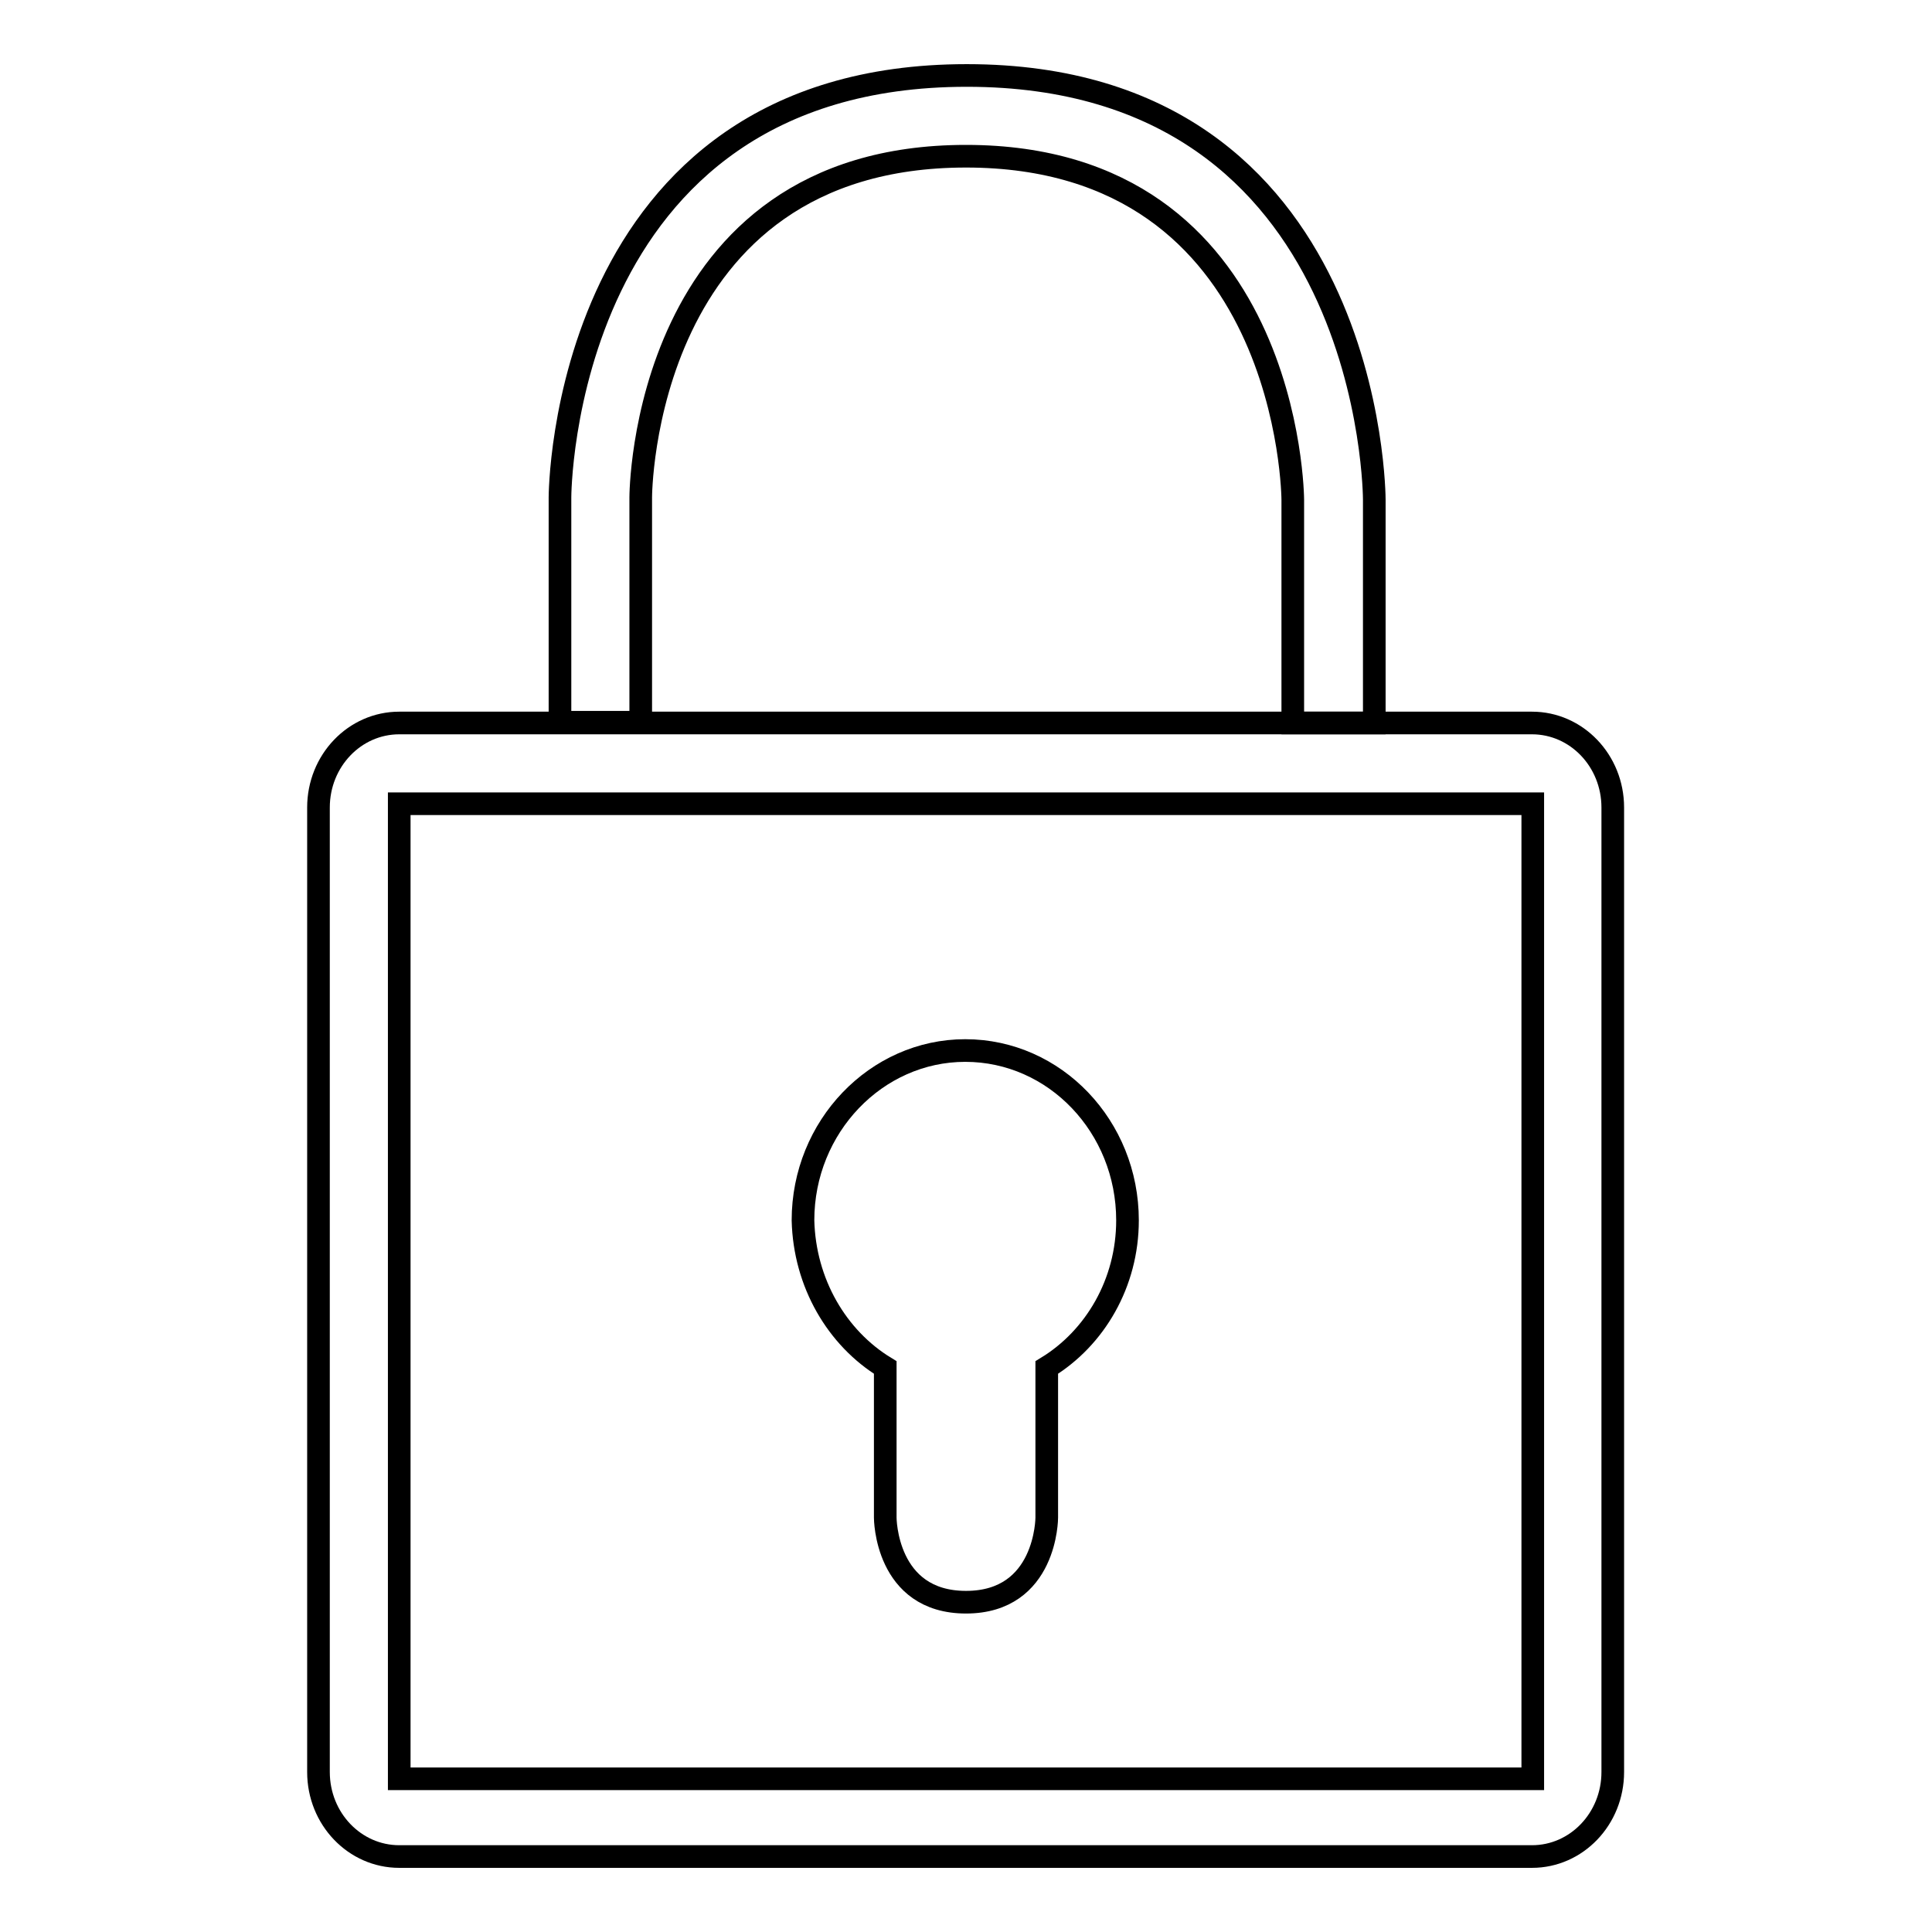
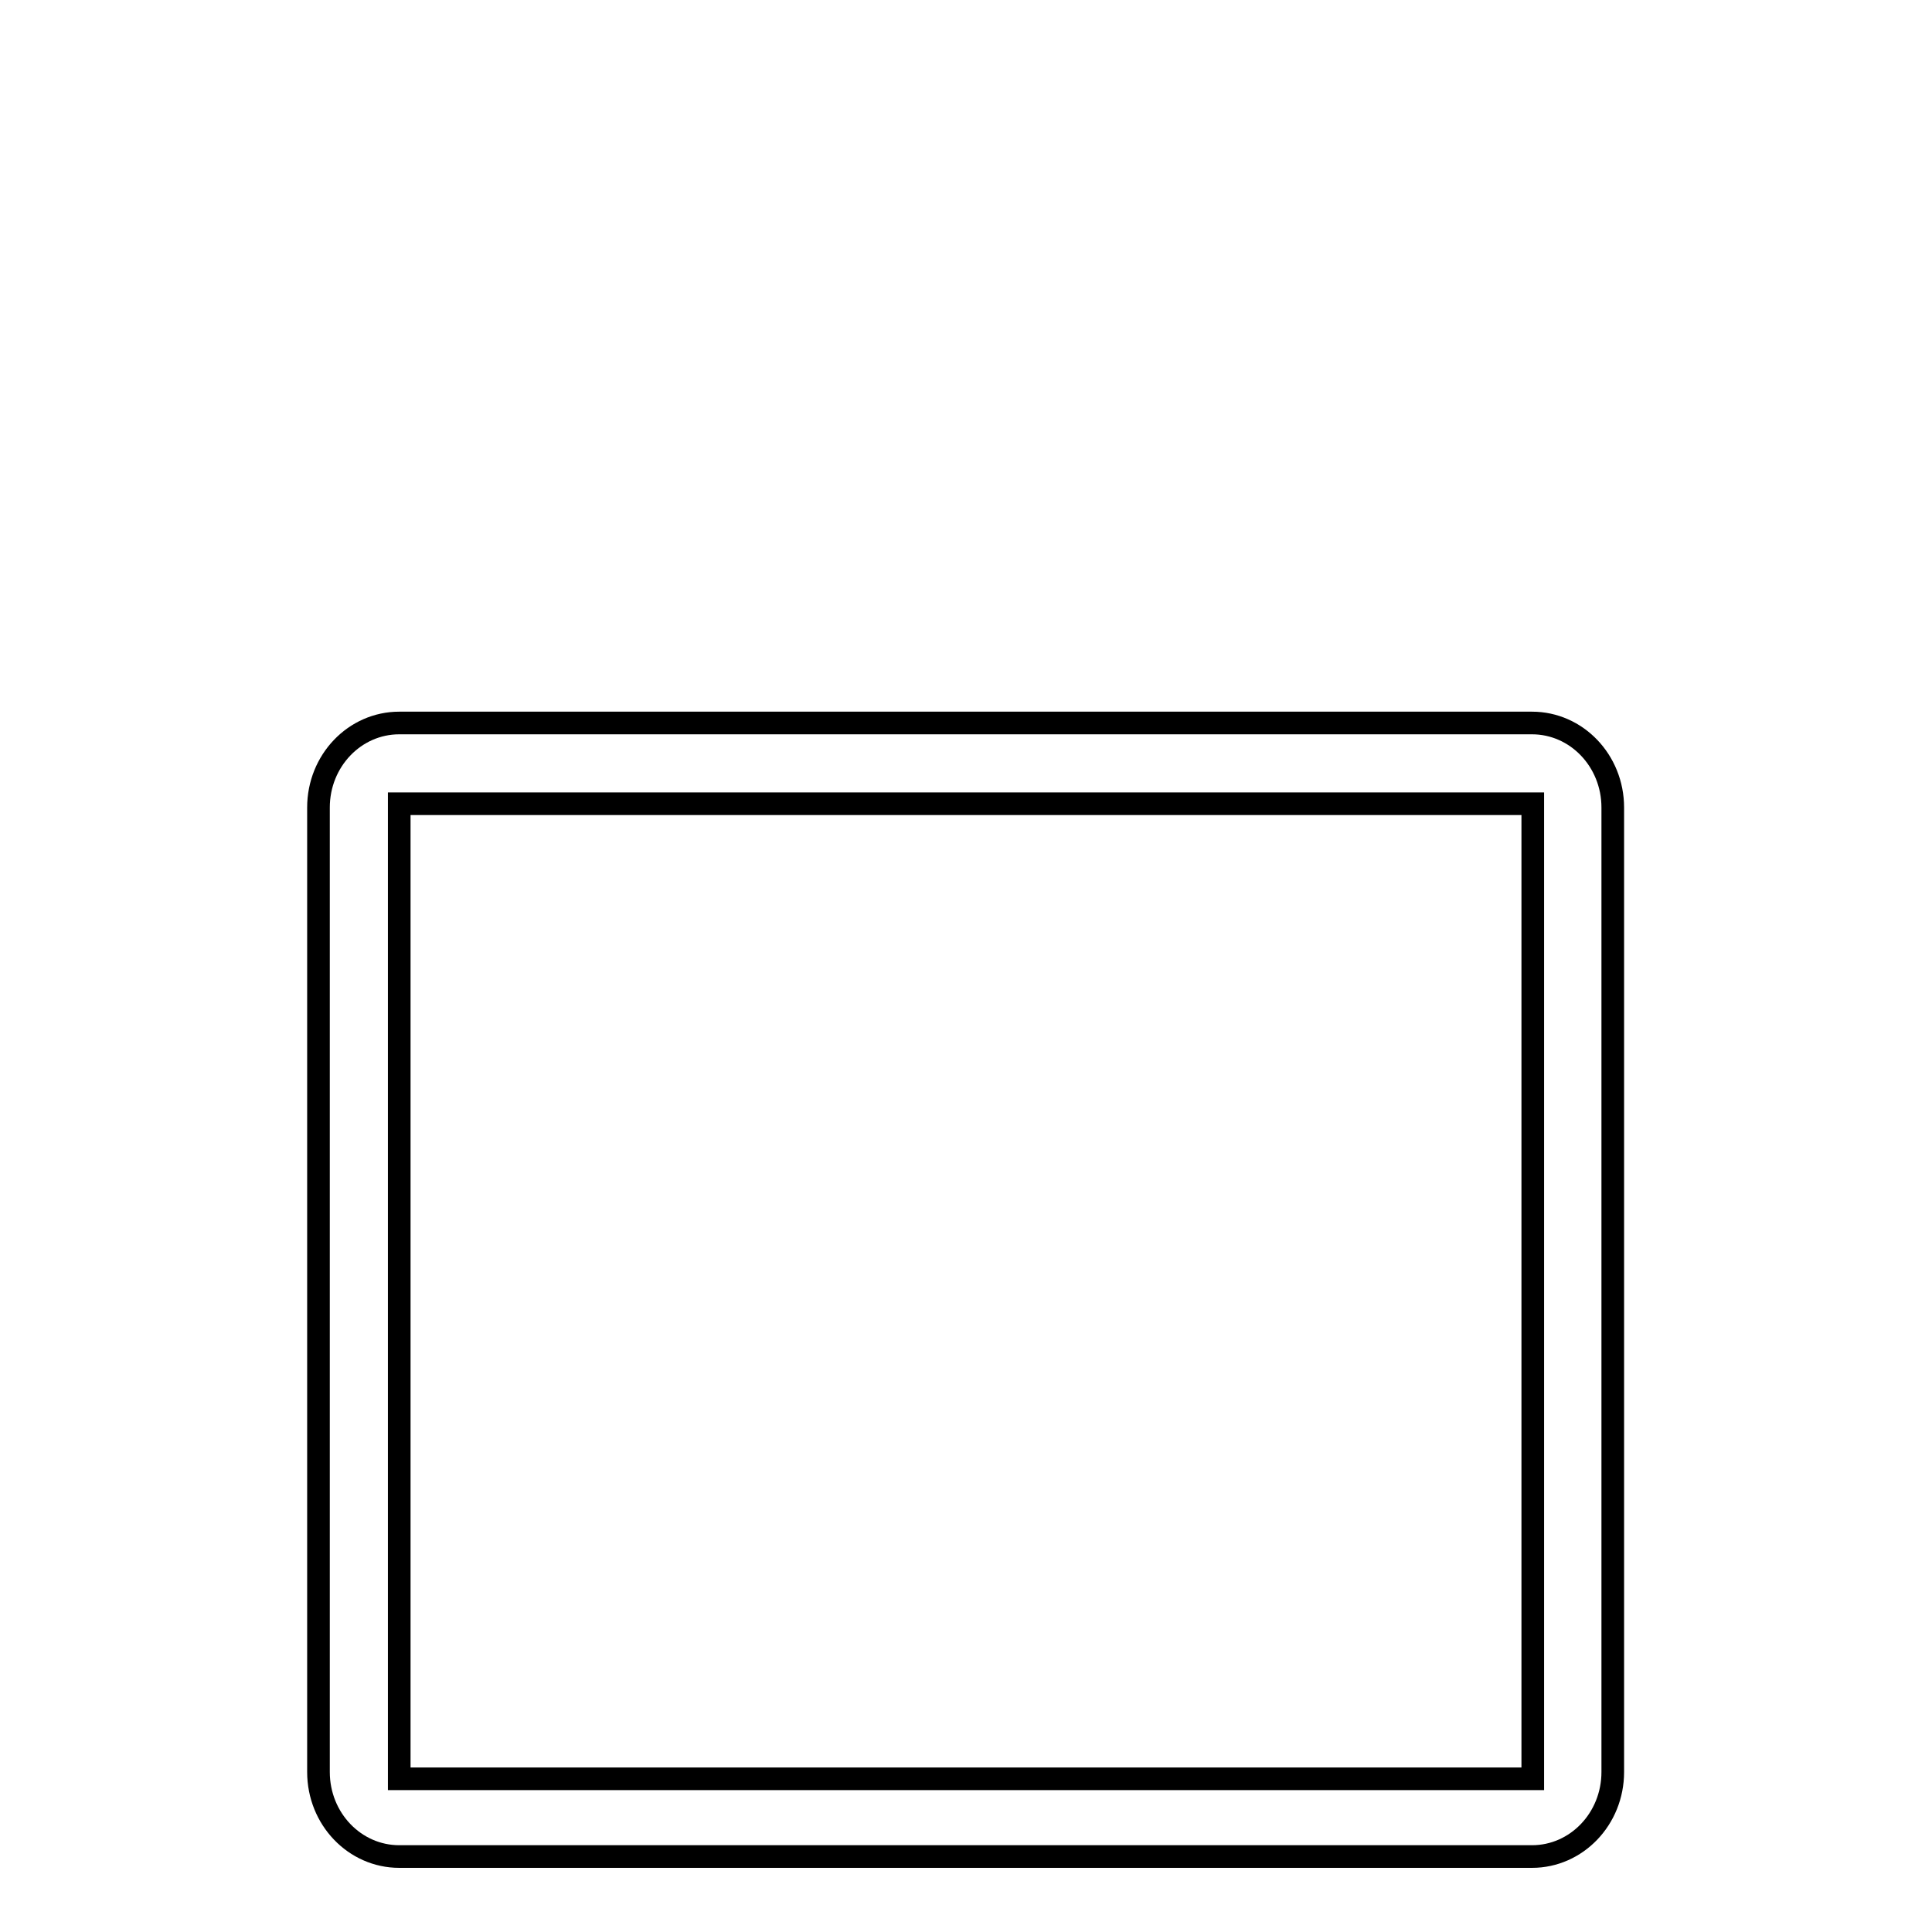
<svg xmlns="http://www.w3.org/2000/svg" version="1.1" x="0px" y="0px" viewBox="0 0 256 256" enable-background="new 0 0 256 256" xml:space="preserve">
  <g>
    <g>
-       <path stroke-width="3" fill-opacity="0" stroke="#000000" d="M182.1,95.8V66.2c0,0,0-56.2-54-56.2c-53.9,0-53.9,55.9-53.9,55.9v29.8h10.7V65.9c0,0,0-45.2,43.1-45.2c43.1,0,43.3,45.5,43.3,45.5v29.6L182.1,95.8L182.1,95.8z" />
      <path stroke-width="3" fill-opacity="0" stroke="#000000" d="M42.2,107v127.8c0,6.2,4.8,11.2,10.7,11.2h150.1c5.9,0,10.7-5,10.7-11.2V107c0-6.2-4.8-11.2-10.7-11.2H52.9C47,95.8,42.2,100.8,42.2,107z M203.1,106.5v129.2H52.9V106.5H203.1z" />
-       <path stroke-width="3" fill-opacity="0" stroke="#000000" d="M117.3,181.2v19.9c0,0,0,11.2,10.7,11.2c10.7,0,10.7-11.2,10.7-11.2v-19.9c6.4-3.9,10.7-11.2,10.7-19.5c0-12.4-9.6-22.5-21.5-22.5c-11.8,0-21.5,10.1-21.5,22.5C106.6,170,110.9,177.3,117.3,181.2z" />
    </g>
  </g>
</svg>